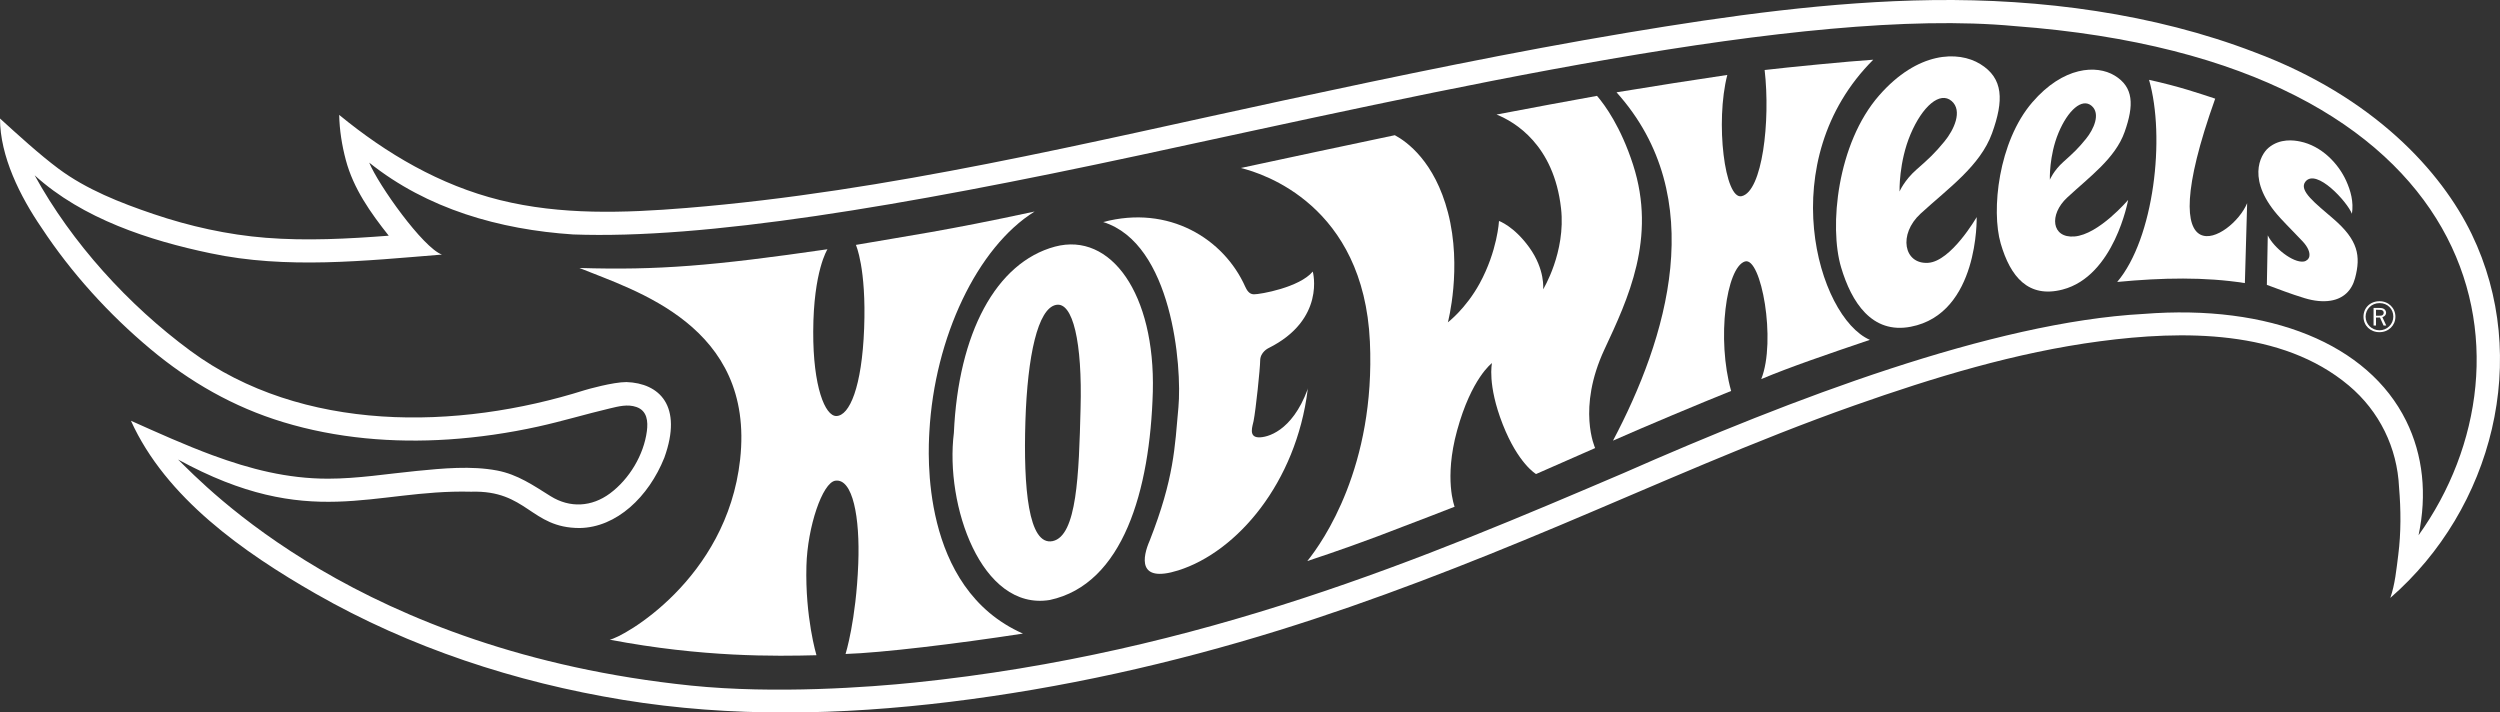
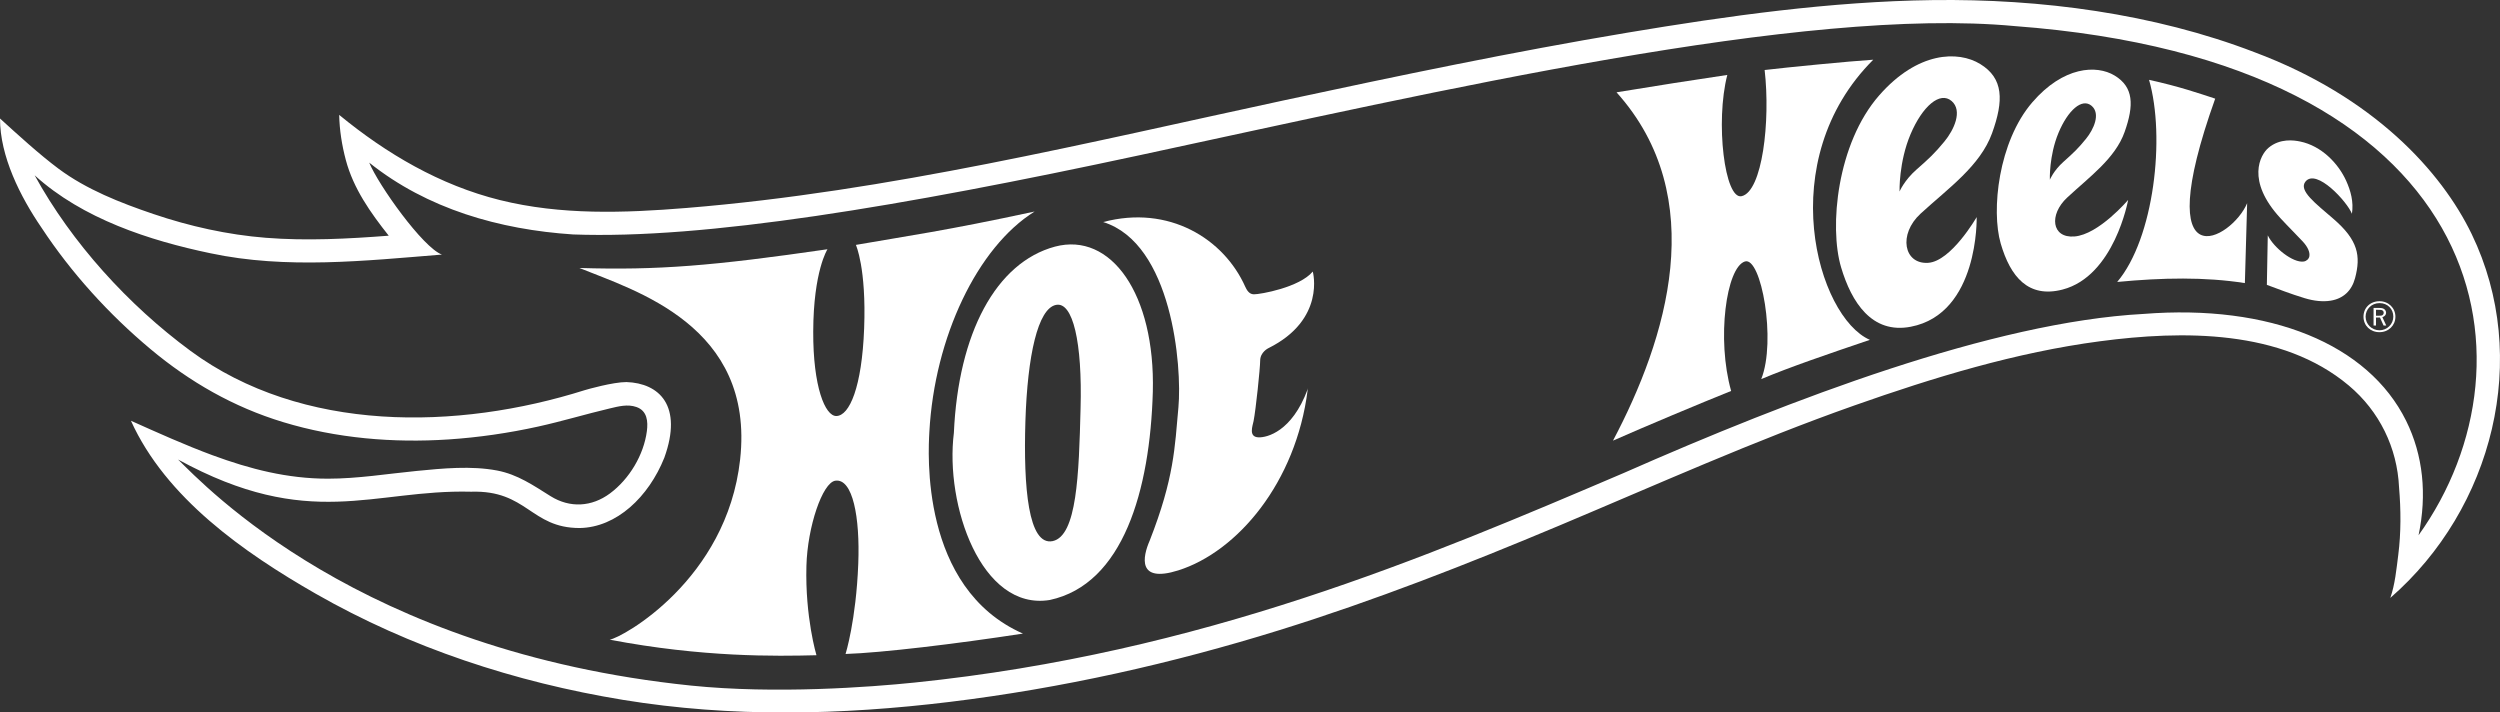
<svg xmlns="http://www.w3.org/2000/svg" width="200" height="57" viewBox="0 0 200 57" fill="none">
  <rect x="0" y="0" width="200" height="57" fill="#333333" stroke="none" />
  <path fill-rule="evenodd" clip-rule="evenodd" d="M81.837 50.687C76.429 51.518 70.538 52.223 67.645 52.318C67.645 52.318 68.486 49.64 68.661 45.11C68.808 41.371 68.219 38.256 66.827 38.456C65.795 38.606 64.598 42.148 64.514 45.263C64.401 49.376 65.317 52.418 65.317 52.418C62.079 52.501 56.207 52.594 48.776 51.173C49.773 51.018 58.143 46.394 59.21 36.762C60.397 26.034 50.746 23.233 46.349 21.438C52.644 21.63 57.04 21.268 66.198 19.94C66.198 19.94 65.075 21.672 65.058 26.517C65.04 30.947 66.01 33.293 66.905 33.281C67.962 33.266 68.955 30.967 69.132 26.262C69.313 21.433 68.471 19.592 68.471 19.592C72.702 18.853 75.568 18.475 82.768 16.922C78.186 19.778 74.762 26.99 74.349 34.547C74.266 36.084 73.571 47.046 81.837 50.687Z" fill="white" />
  <path fill-rule="evenodd" clip-rule="evenodd" d="M84.399 19.729C79.68 21.001 76.665 26.652 76.31 34.63C75.585 40.397 78.5 48.888 83.978 48C89.859 46.738 92.002 39.217 92.226 31.343C92.426 23.52 88.877 18.539 84.399 19.729ZM86.445 32.681C86.313 37.964 86.154 42.875 84.212 43.289C82.263 43.684 81.869 38.992 82.032 33.704C82.199 28.422 83.032 24.698 84.469 24.394C85.835 24.094 86.593 27.399 86.445 32.681Z" fill="white" />
  <path fill-rule="evenodd" clip-rule="evenodd" d="M104.615 31.178C103.688 38.609 98.981 44.14 94.264 45.63C90.967 46.671 91.407 44.551 91.976 43.248C93.939 38.243 93.982 35.777 94.273 32.596C94.575 29.283 93.765 19.481 88.255 17.764C93.505 16.363 97.918 19.1 99.63 22.961H99.632C99.849 23.441 100.085 23.542 100.326 23.544C100.805 23.549 103.96 23 105.022 21.724C105.022 21.724 106.09 25.561 101.469 27.855C101.469 27.855 100.817 28.166 100.814 28.844C100.809 29.489 100.466 32.776 100.286 33.684C100.207 34.088 99.865 34.955 100.679 34.988C101.351 35.014 103.353 34.533 104.604 31.164C104.643 30.954 104.615 31.178 104.615 31.178Z" fill="white" />
-   <path fill-rule="evenodd" clip-rule="evenodd" d="M128.361 27.941C126.142 32.69 127.612 35.845 127.612 35.845L122.883 37.923C122.883 37.923 121.456 37.103 120.218 33.947C118.965 30.751 119.359 29.046 119.359 29.046C119.359 29.046 117.714 30.248 116.565 34.449C115.503 38.326 116.369 40.538 116.369 40.538C116.369 40.538 113.297 41.742 110.194 42.911C107.381 43.97 104.669 44.857 104.585 44.884C105.85 43.314 110.046 37.315 109.592 27.334C109.092 16.432 101.076 13.879 99.263 13.44C101.099 13.043 109.588 11.228 111.585 10.816C112.539 11.325 114.775 12.915 115.838 17.005C116.988 21.429 115.83 25.787 115.83 25.787C115.83 25.787 117.267 24.695 118.371 22.678C119.801 20.059 119.92 17.678 119.92 17.678C119.92 17.678 121.109 18.086 122.341 19.792C123.632 21.582 123.451 23.15 123.451 23.15C123.451 23.15 125.279 20.167 124.883 16.667C124.311 11.583 121.181 9.747 119.723 9.163C121.055 8.904 127.027 7.79 127.761 7.668C128.397 8.409 129.666 10.149 130.645 13.176C132.544 19.051 130.235 23.928 128.361 27.941Z" fill="white" />
  <path fill-rule="evenodd" clip-rule="evenodd" d="M149.59 27.188C146.294 28.304 143.159 29.374 140.899 30.328C142.121 27.273 140.896 20.502 139.594 20.918C138.101 21.391 137.316 27.118 138.491 31.276C136.027 32.264 131.575 34.132 129.039 35.252C133.326 27.145 136.881 15.8 129.322 7.385C131.495 7.02 136.451 6.244 138.184 5.995C137.213 9.761 137.977 16.007 139.333 15.694C140.988 15.313 141.644 9.697 141.171 5.601C142.926 5.392 147.968 4.897 149.862 4.777C141.784 12.836 145.392 25.364 149.59 27.188Z" fill="white" />
  <path fill-rule="evenodd" clip-rule="evenodd" d="M179.772 16.253L179.59 22.647C176.395 22.149 173.012 22.21 169.375 22.557C172.322 19.084 173.246 10.96 171.923 6.387C174.382 6.929 175.903 7.462 177.216 7.892C171.872 22.852 178.563 19.157 179.772 16.253Z" fill="white" />
  <path fill-rule="evenodd" clip-rule="evenodd" d="M188.404 22.255C188.133 23.266 187.461 23.887 186.456 24.053C185.846 24.153 185.126 24.084 184.376 23.855C183.191 23.495 182.36 23.158 181.349 22.789L181.422 18.828C181.913 19.835 183.441 21.037 184.285 20.924C184.511 20.895 184.703 20.727 184.746 20.518C184.813 20.187 184.627 19.76 184.218 19.318C183.81 18.875 183.071 18.145 182.443 17.464C179.653 14.438 180.828 12.375 181.476 11.828C182.401 11.045 183.535 11.223 184.002 11.319C185.716 11.667 187.057 13.068 187.69 14.454C188.057 15.265 188.303 16.15 188.154 17.102C187.777 16.138 185.32 13.453 184.442 14.521C183.854 15.24 185.25 16.274 186.693 17.525C188.642 19.212 188.882 20.465 188.404 22.255Z" fill="white" />
  <path fill-rule="evenodd" clip-rule="evenodd" d="M197.734 18.725C195.318 13.731 189.917 7.754 180.362 4.177C172.287 1.077 163.26 -0.107 154.621 0.007C146.424 0.115 138.246 1.268 130.179 2.616C121.009 4.15 111.906 6.053 102.82 8.005C87.006 11.405 71.09 15.319 54.909 16.638C49.93 17.044 44.883 17.219 39.999 16.007C35.194 14.815 30.904 12.29 27.135 9.191C27.159 10.402 27.353 11.625 27.664 12.796C28.273 15.086 29.635 17.006 31.099 18.856C27.831 19.106 24.541 19.282 21.266 19.023C18.206 18.781 15.169 18.103 12.27 17.12C9.628 16.225 6.918 15.16 4.688 13.501C3.146 12.351 1.402 10.756 0 9.48C0 12.503 1.607 15.713 3.33 18.229C5.7 21.825 8.703 25.137 12.044 27.93C15.182 30.553 18.678 32.565 22.655 33.771C26.922 35.066 31.439 35.447 35.884 35.155C38.293 34.995 40.687 34.646 43.043 34.127C44.972 33.702 46.85 33.132 48.776 32.676C49.485 32.509 50.205 32.313 50.917 32.562C51.779 32.862 51.852 33.716 51.75 34.492C51.502 36.387 50.353 38.321 48.795 39.476C47.338 40.555 45.599 40.661 44.047 39.694C42.668 38.834 41.415 37.956 39.77 37.642C37.699 37.248 35.408 37.471 33.326 37.676C30.967 37.907 28.616 38.295 26.24 38.295C22.992 38.295 20.012 37.528 17.002 36.419C14.861 35.63 12.556 34.593 10.475 33.66C13.261 39.822 19.48 44.19 25.253 47.494C32.811 51.819 41.224 54.578 49.843 55.99C58.504 57.409 67.281 57.21 75.973 56.153C84.933 55.061 93.758 53.085 102.361 50.409C109.973 48.042 117.39 45.134 124.725 42.053C132.565 38.76 140.312 35.272 148.344 32.438C154.712 30.192 161.273 28.189 168 27.301C174.608 26.427 182.537 26.337 187.901 30.839C190.357 32.899 191.778 35.823 191.924 38.987C192.075 40.761 192.088 42.62 191.861 44.392C191.714 45.529 191.605 46.743 191.225 47.833C199.432 40.697 202.52 28.621 197.734 18.725ZM192.49 33.665C189.448 27.512 181.596 24.315 171.48 25.114C159.43 25.767 143.326 31.924 129.904 37.837C114.082 44.59 96.15 52.243 73.156 54.606C69.624 54.969 62.041 55.539 55.282 54.847C28.764 52.113 16.383 38.837 14.244 36.762C24.787 42.525 29.831 39.132 37.688 39.337C42.176 39.193 42.445 42.242 46.371 42.242C49.329 42.197 51.892 39.749 53.147 36.615C54.648 32.448 52.739 30.656 50.118 30.565C49.034 30.565 46.961 31.154 46.773 31.214C36.575 34.433 24.169 34.642 15.247 28.074C10.257 24.401 5.732 19.417 2.772 14.024C6.608 17.511 11.974 19.245 16.828 20.259C22.91 21.554 29.219 20.86 35.354 20.366C33.833 19.812 30.268 14.793 29.537 13.01C34.172 16.717 39.959 18.367 45.844 18.756C56.338 19.148 71.969 16.546 91.194 12.412C115.179 7.256 144.242 0.503 161.153 2.085C199.126 4.911 203.579 28.719 193.485 42.819C194.169 39.558 193.851 36.416 192.49 33.665Z" fill="white" />
  <path fill-rule="evenodd" clip-rule="evenodd" d="M153.65 17.089C155.874 15.051 158.419 13.268 159.363 10.66C160.307 8.048 160.291 6.267 158.415 5.12C156.651 4.043 153.418 4.11 150.333 7.632C146.961 11.484 146.322 18.153 147.289 21.391C148.119 24.175 149.746 26.74 152.862 26.139C158.326 25.087 158.134 17.367 158.134 17.367C158.134 17.367 156.095 20.912 154.246 21.027C152.305 21.149 151.841 18.75 153.65 17.089ZM151.964 15.322C151.964 15.322 151.895 12.978 152.843 10.739C153.792 8.501 155.197 7.276 156.133 8.085C157.028 8.865 156.319 10.393 155.551 11.323C154.787 12.253 154.31 12.7 153.323 13.562C152.337 14.427 151.964 15.322 151.964 15.322Z" fill="white" />
  <path fill-rule="evenodd" clip-rule="evenodd" d="M165.953 18.918C164.119 19.062 163.91 17.17 165.37 15.81C167.164 14.14 169.223 12.676 169.973 10.547C170.725 8.416 170.699 6.968 169.167 6.042C167.729 5.173 165.069 5.302 162.585 8.185C159.867 11.336 159.288 16.838 160.057 19.482C160.832 22.149 162.269 23.872 164.999 23.166C169.156 22.09 170.251 15.994 170.251 15.994C170.251 15.994 167.902 18.765 165.953 18.918ZM164.673 10.644C165.43 8.816 166.567 7.813 167.331 8.468C168.064 9.097 167.498 10.346 166.88 11.105C166.263 11.866 165.878 12.231 165.082 12.94C164.284 13.649 163.988 14.379 163.988 14.379C163.988 14.379 163.917 12.47 164.673 10.644Z" fill="white" />
  <path fill-rule="evenodd" clip-rule="evenodd" d="M190.589 25.372C190.772 25.32 190.888 25.183 190.888 25.017C190.888 24.851 190.78 24.718 190.624 24.67C190.532 24.642 190.456 24.634 190.295 24.634H189.885V26.04H190.08V25.407L190.103 25.404H190.382L190.398 25.407L190.684 26.04H190.899L190.589 25.372ZM190.284 25.259H190.08V24.786H190.244C190.409 24.786 190.489 24.792 190.543 24.809C190.642 24.842 190.696 24.919 190.696 25.022C190.696 25.095 190.661 25.165 190.605 25.207C190.546 25.25 190.475 25.259 190.284 25.259ZM190.589 25.372C190.772 25.32 190.888 25.183 190.888 25.017C190.888 24.851 190.78 24.718 190.624 24.67C190.532 24.642 190.456 24.634 190.295 24.634H189.885V26.04H190.08V25.407L190.103 25.404H190.382L190.398 25.407L190.684 26.04H190.899L190.589 25.372ZM190.284 25.259H190.08V24.786H190.244C190.409 24.786 190.489 24.792 190.543 24.809C190.642 24.842 190.696 24.919 190.696 25.022C190.696 25.095 190.661 25.165 190.605 25.207C190.546 25.25 190.475 25.259 190.284 25.259ZM190.589 25.372C190.772 25.32 190.888 25.183 190.888 25.017C190.888 24.851 190.78 24.718 190.624 24.67C190.532 24.642 190.456 24.634 190.295 24.634H189.885V26.04H190.08V25.407L190.103 25.404H190.382L190.398 25.407L190.684 26.04H190.899L190.589 25.372ZM190.284 25.259H190.08V24.786H190.244C190.409 24.786 190.489 24.792 190.543 24.809C190.642 24.842 190.696 24.919 190.696 25.022C190.696 25.095 190.661 25.165 190.605 25.207C190.546 25.25 190.475 25.259 190.284 25.259ZM190.589 25.372C190.772 25.32 190.888 25.183 190.888 25.017C190.888 24.851 190.78 24.718 190.624 24.67C190.532 24.642 190.456 24.634 190.295 24.634H189.885V26.04H190.08V25.407L190.103 25.404H190.382L190.398 25.407L190.684 26.04H190.899L190.589 25.372ZM190.284 25.259H190.08V24.786H190.244C190.409 24.786 190.489 24.792 190.543 24.809C190.642 24.842 190.696 24.919 190.696 25.022C190.696 25.095 190.661 25.165 190.605 25.207C190.546 25.25 190.475 25.259 190.284 25.259ZM190.363 24.097C189.621 24.097 189.079 24.62 189.079 25.337C189.079 26.054 189.629 26.574 190.357 26.574C191.085 26.574 191.633 26.035 191.633 25.337C191.633 24.639 191.079 24.097 190.363 24.097ZM190.357 26.423C189.74 26.423 189.248 25.934 189.248 25.334C189.248 24.734 189.721 24.248 190.367 24.248C191.012 24.248 191.465 24.722 191.465 25.329C191.465 25.937 190.967 26.423 190.357 26.423ZM190.888 25.017C190.888 24.859 190.78 24.718 190.624 24.67C190.532 24.642 190.456 24.634 190.295 24.634H189.885V26.04H190.08V25.407L190.103 25.404H190.382L190.398 25.407L190.684 26.04H190.899L190.589 25.372C190.772 25.32 190.888 25.183 190.888 25.017ZM190.284 25.259H190.08V24.786H190.244C190.409 24.786 190.489 24.792 190.543 24.809C190.642 24.842 190.696 24.919 190.696 25.022C190.696 25.095 190.661 25.165 190.605 25.207C190.546 25.25 190.475 25.259 190.284 25.259Z" fill="white" />
</svg>